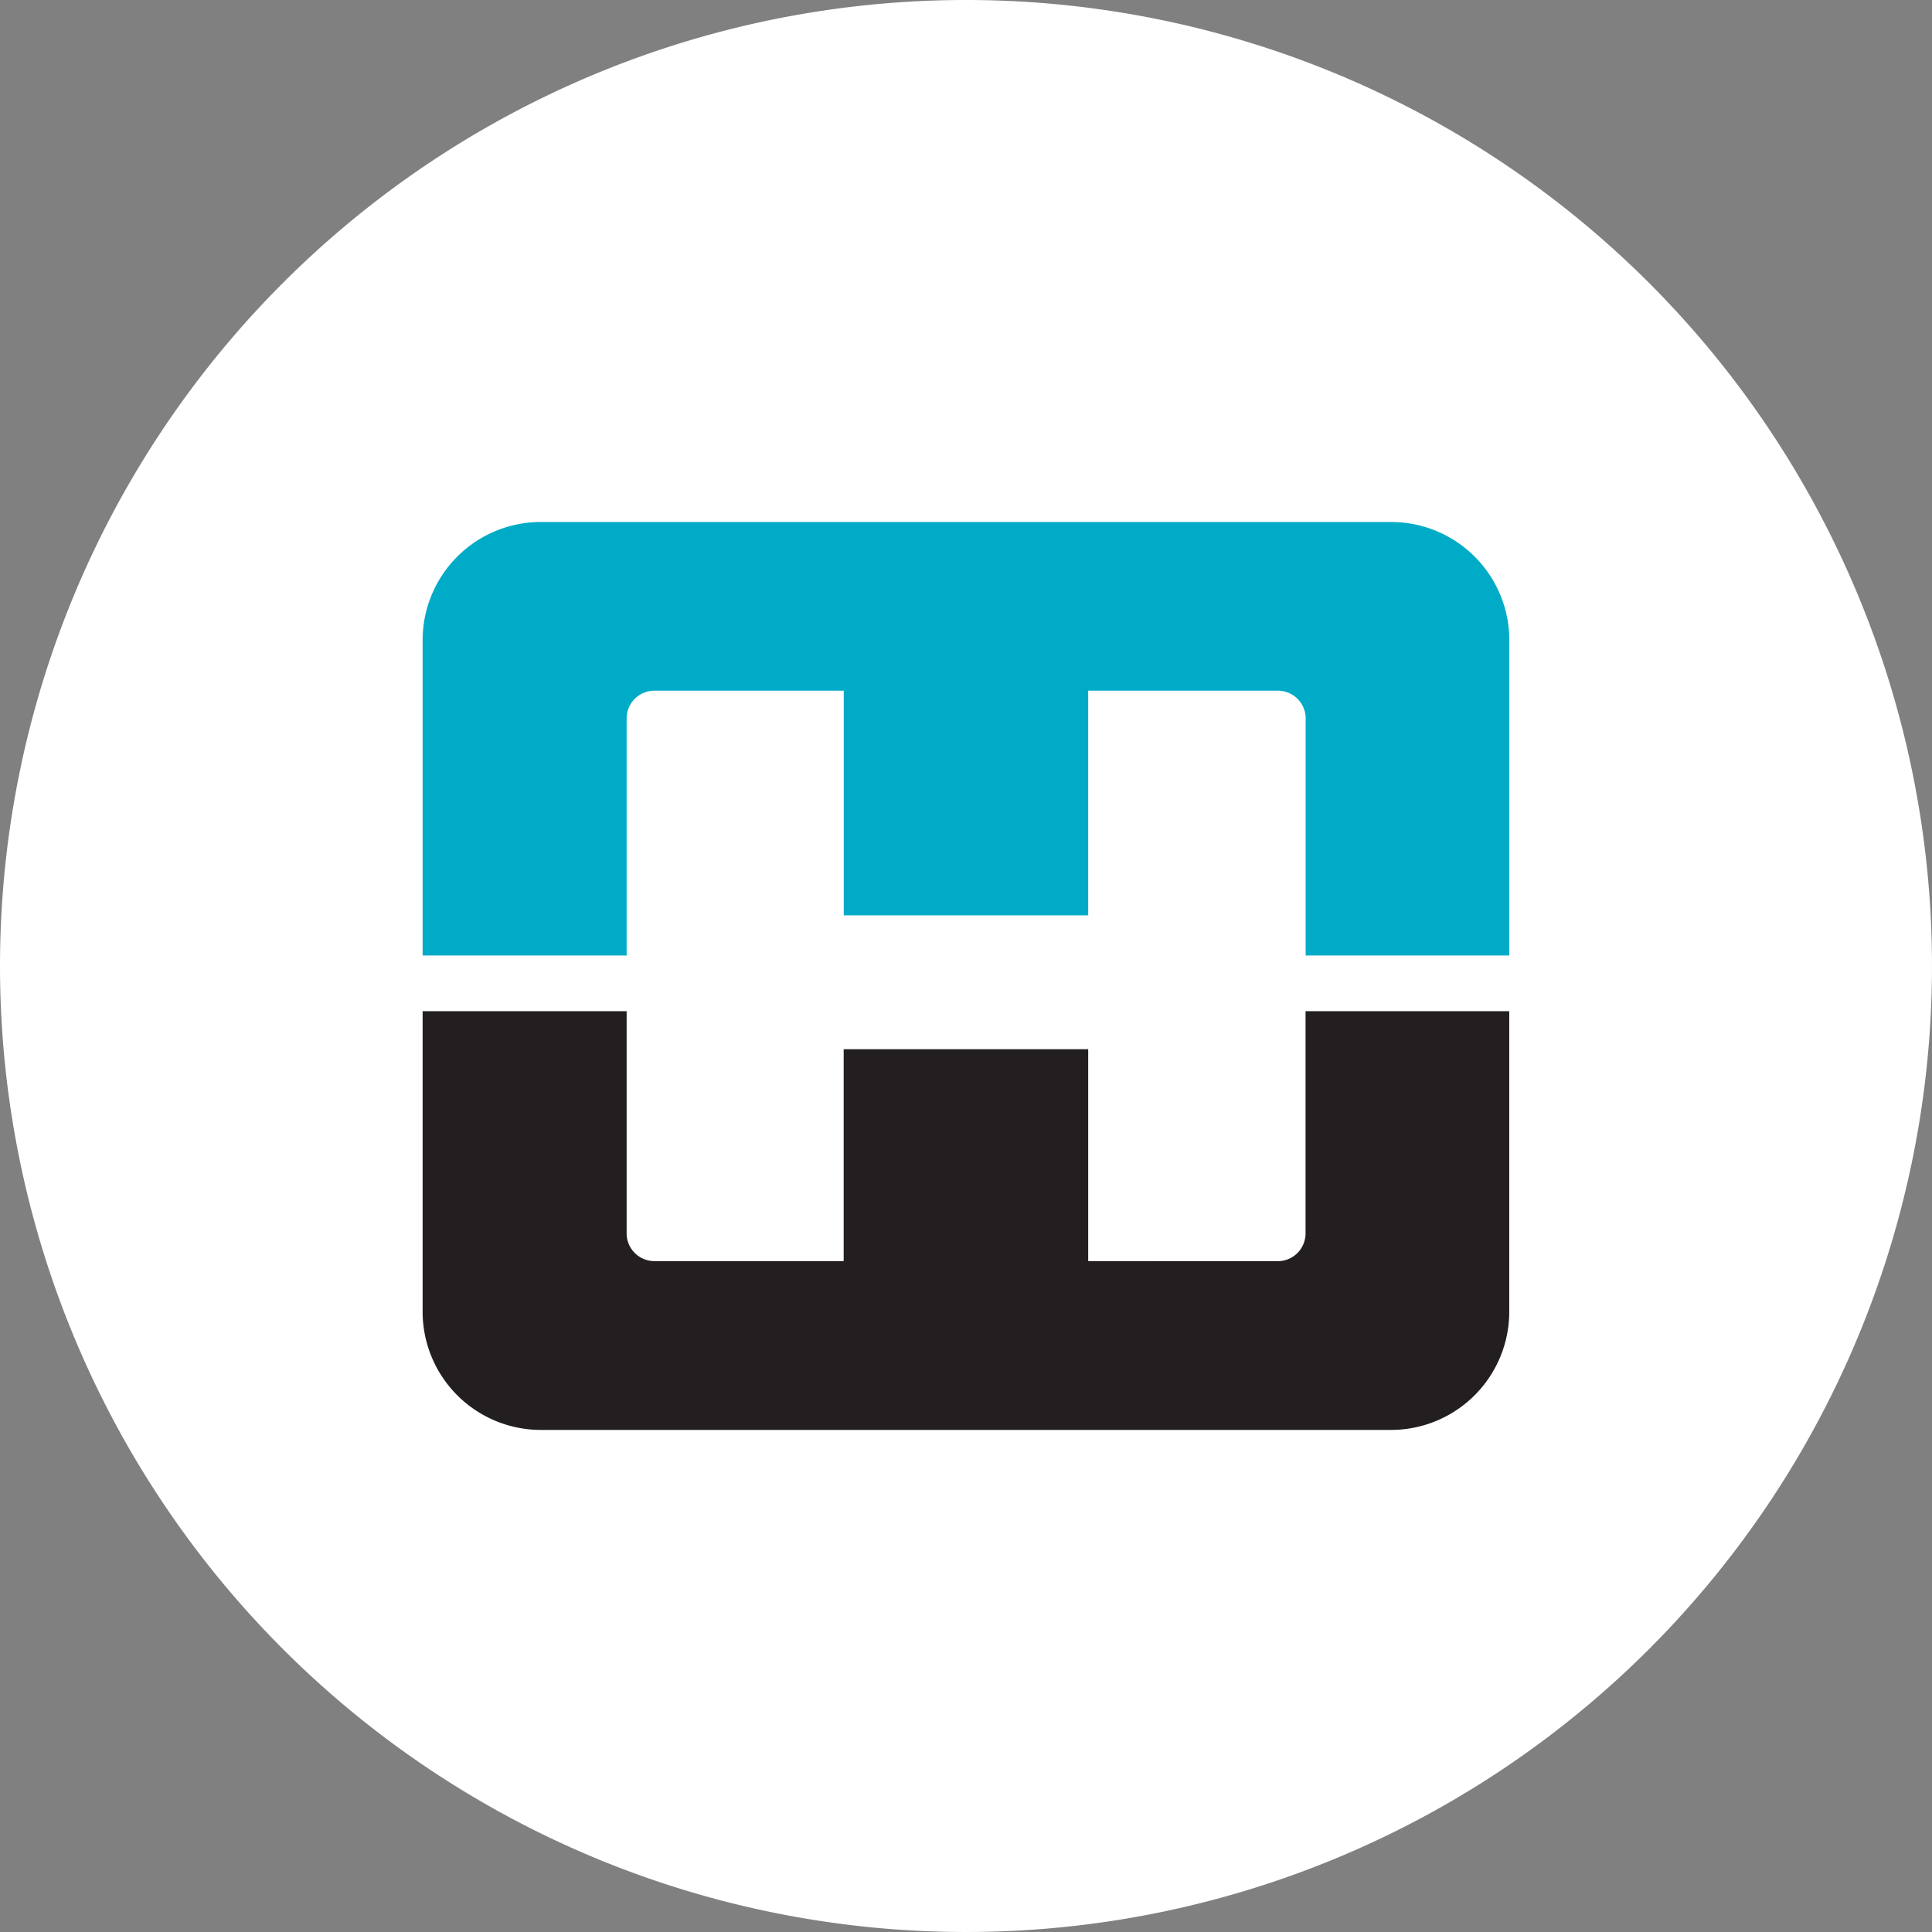
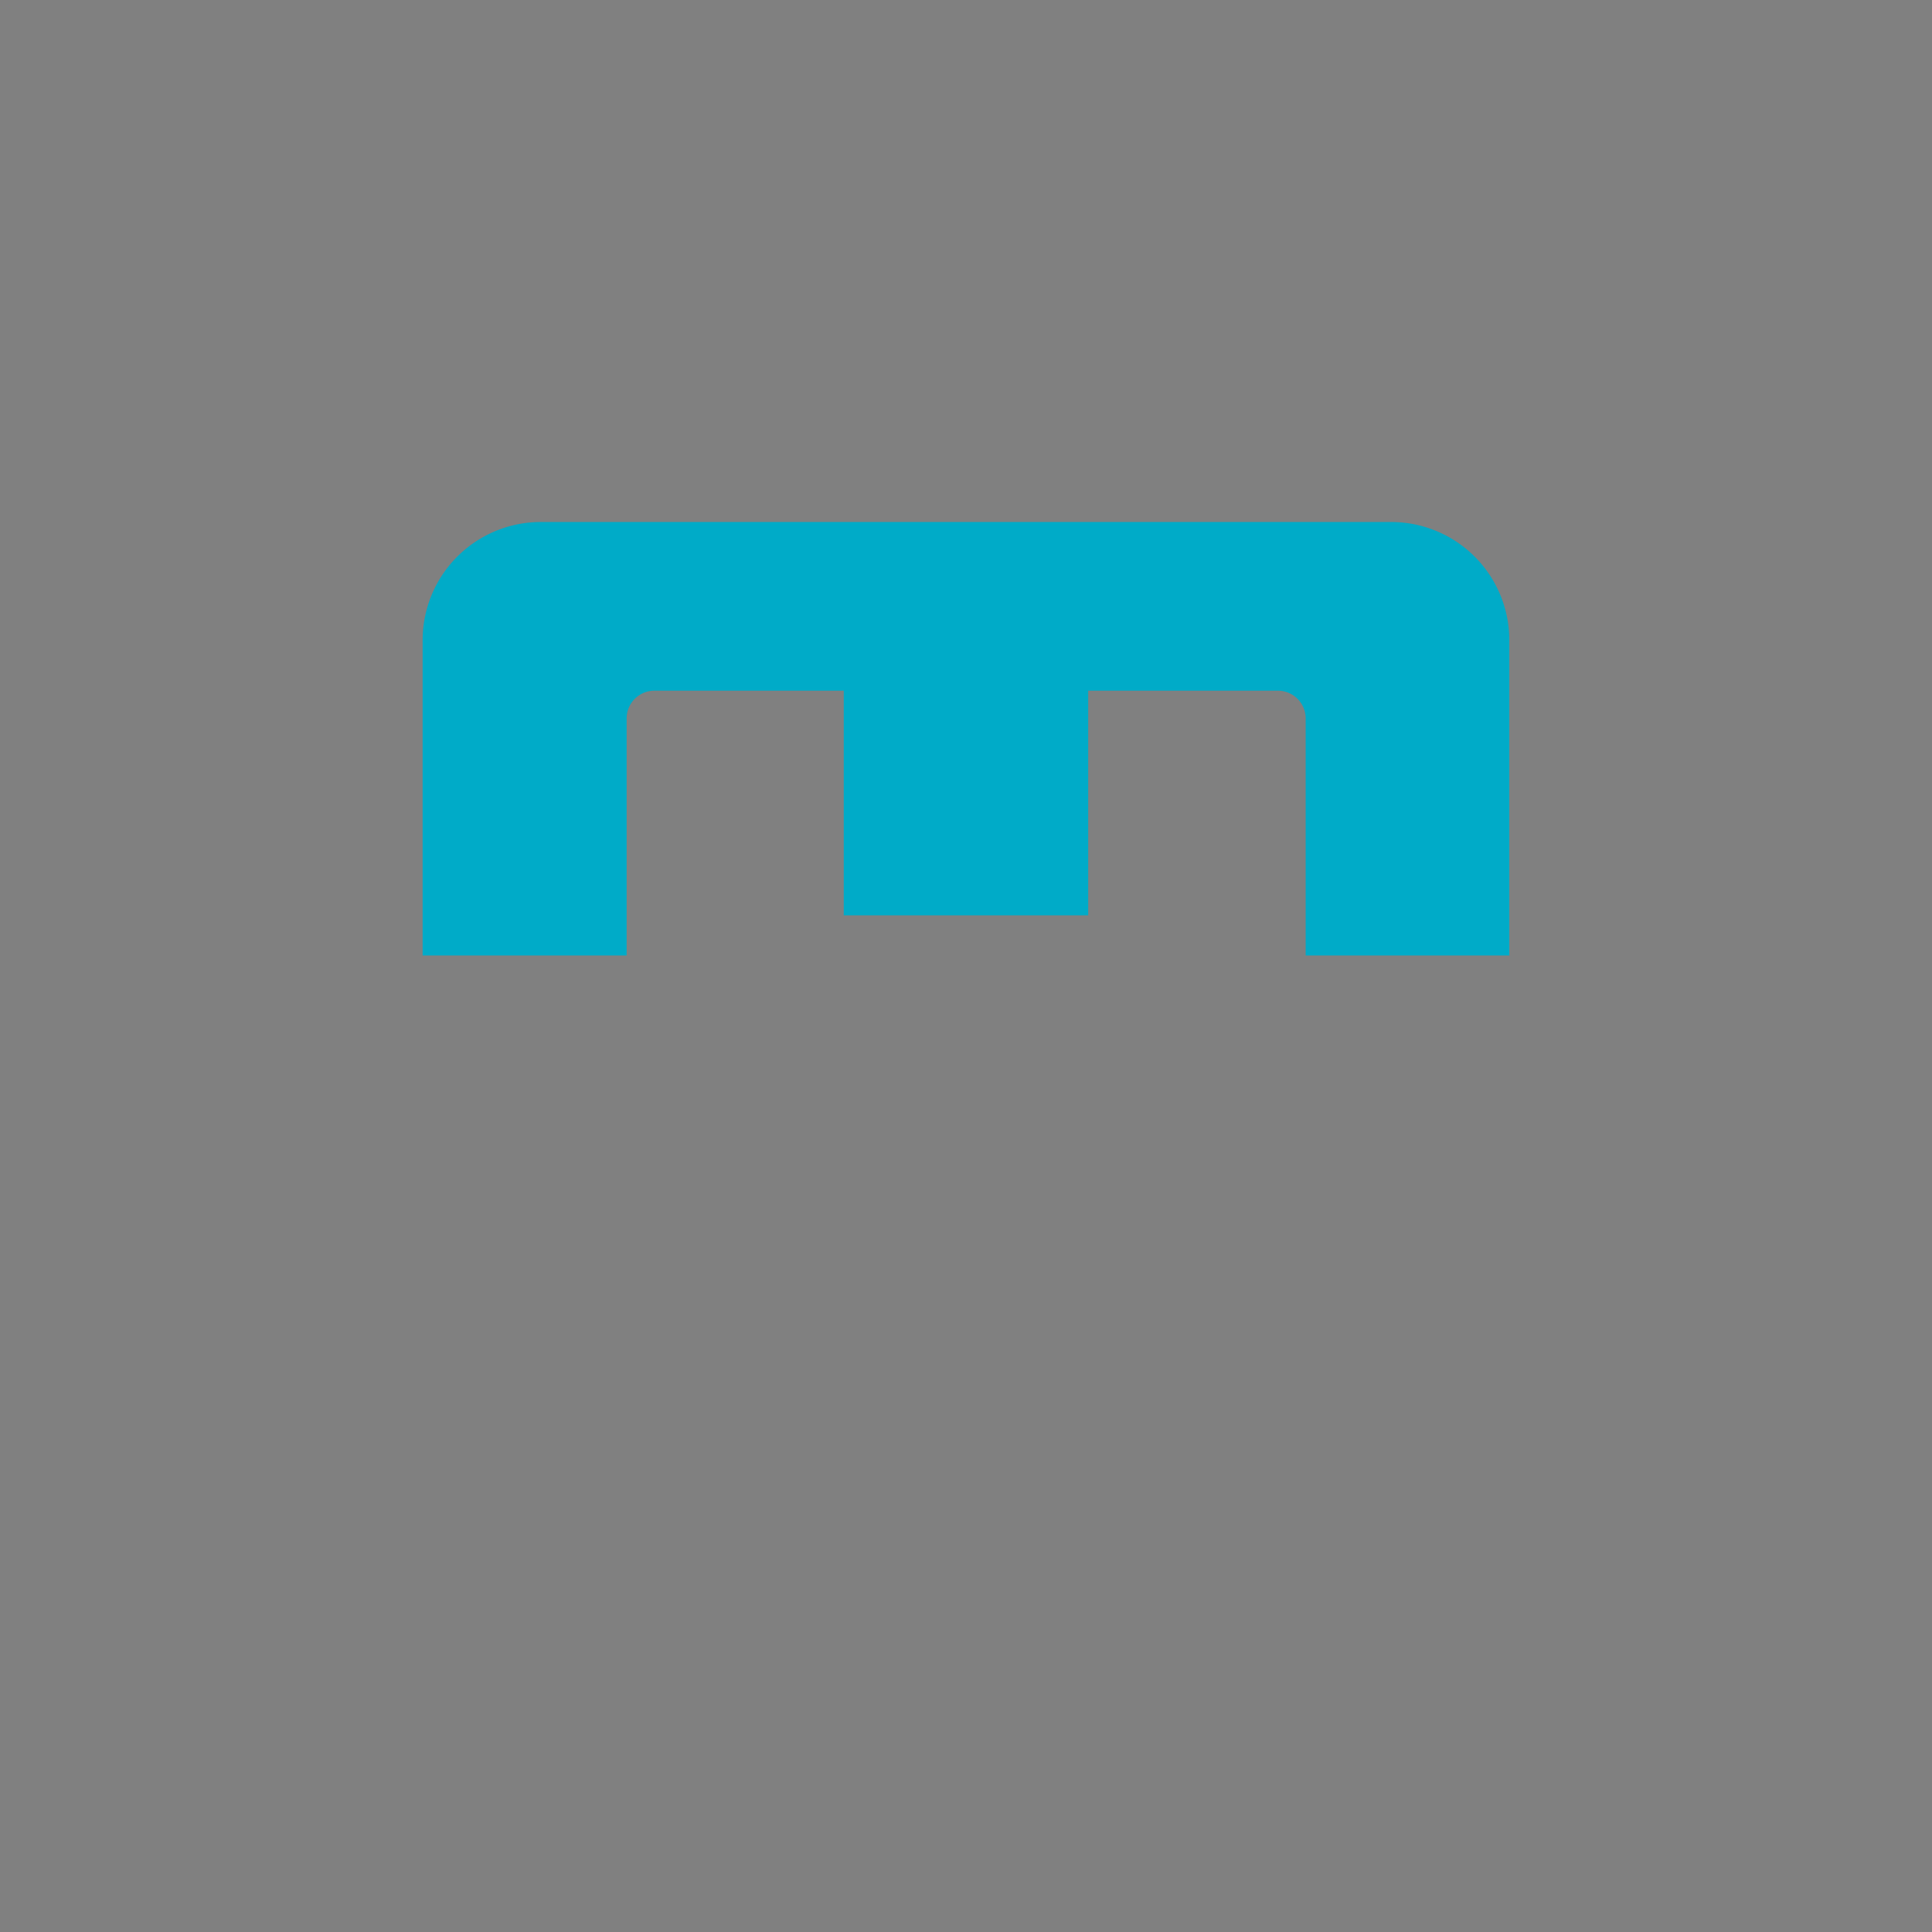
<svg xmlns="http://www.w3.org/2000/svg" width="32" height="32" viewBox="0 0 32 32">
  <rect x="0" y="0" width="32" height="32" fill="#808080" stroke="none" />
  <g transform="translate(-35 -730)">
-     <path d="M16,0A16,16,0,1,1,0,16,16,16,0,0,1,16,0Z" transform="translate(35 730)" fill="#fff" />
    <g transform="translate(-20.976 544.29)">
      <path d="M69.951,197.15v3.721H74V197.15h3.142a.46.46,0,0,1,.46.46v3.926h3.373v-5.222a1.958,1.958,0,0,0-1.959-1.958H64.935a1.958,1.958,0,0,0-1.959,1.958v5.222h3.379v-3.926a.46.46,0,0,1,.46-.46Z" transform="translate(0)" fill="#00abc8" />
-       <path d="M74,215.7v-3.51h-4.05v3.51H66.809a.46.46,0,0,1-.454-.46V211.56H62.976v4.977a1.959,1.959,0,0,0,1.959,1.959h14.08a1.959,1.959,0,0,0,1.959-1.959V211.56H77.6v3.681a.46.46,0,0,1-.46.46Z" transform="translate(0 -9.102)" fill="#231f20" />
    </g>
  </g>
</svg>